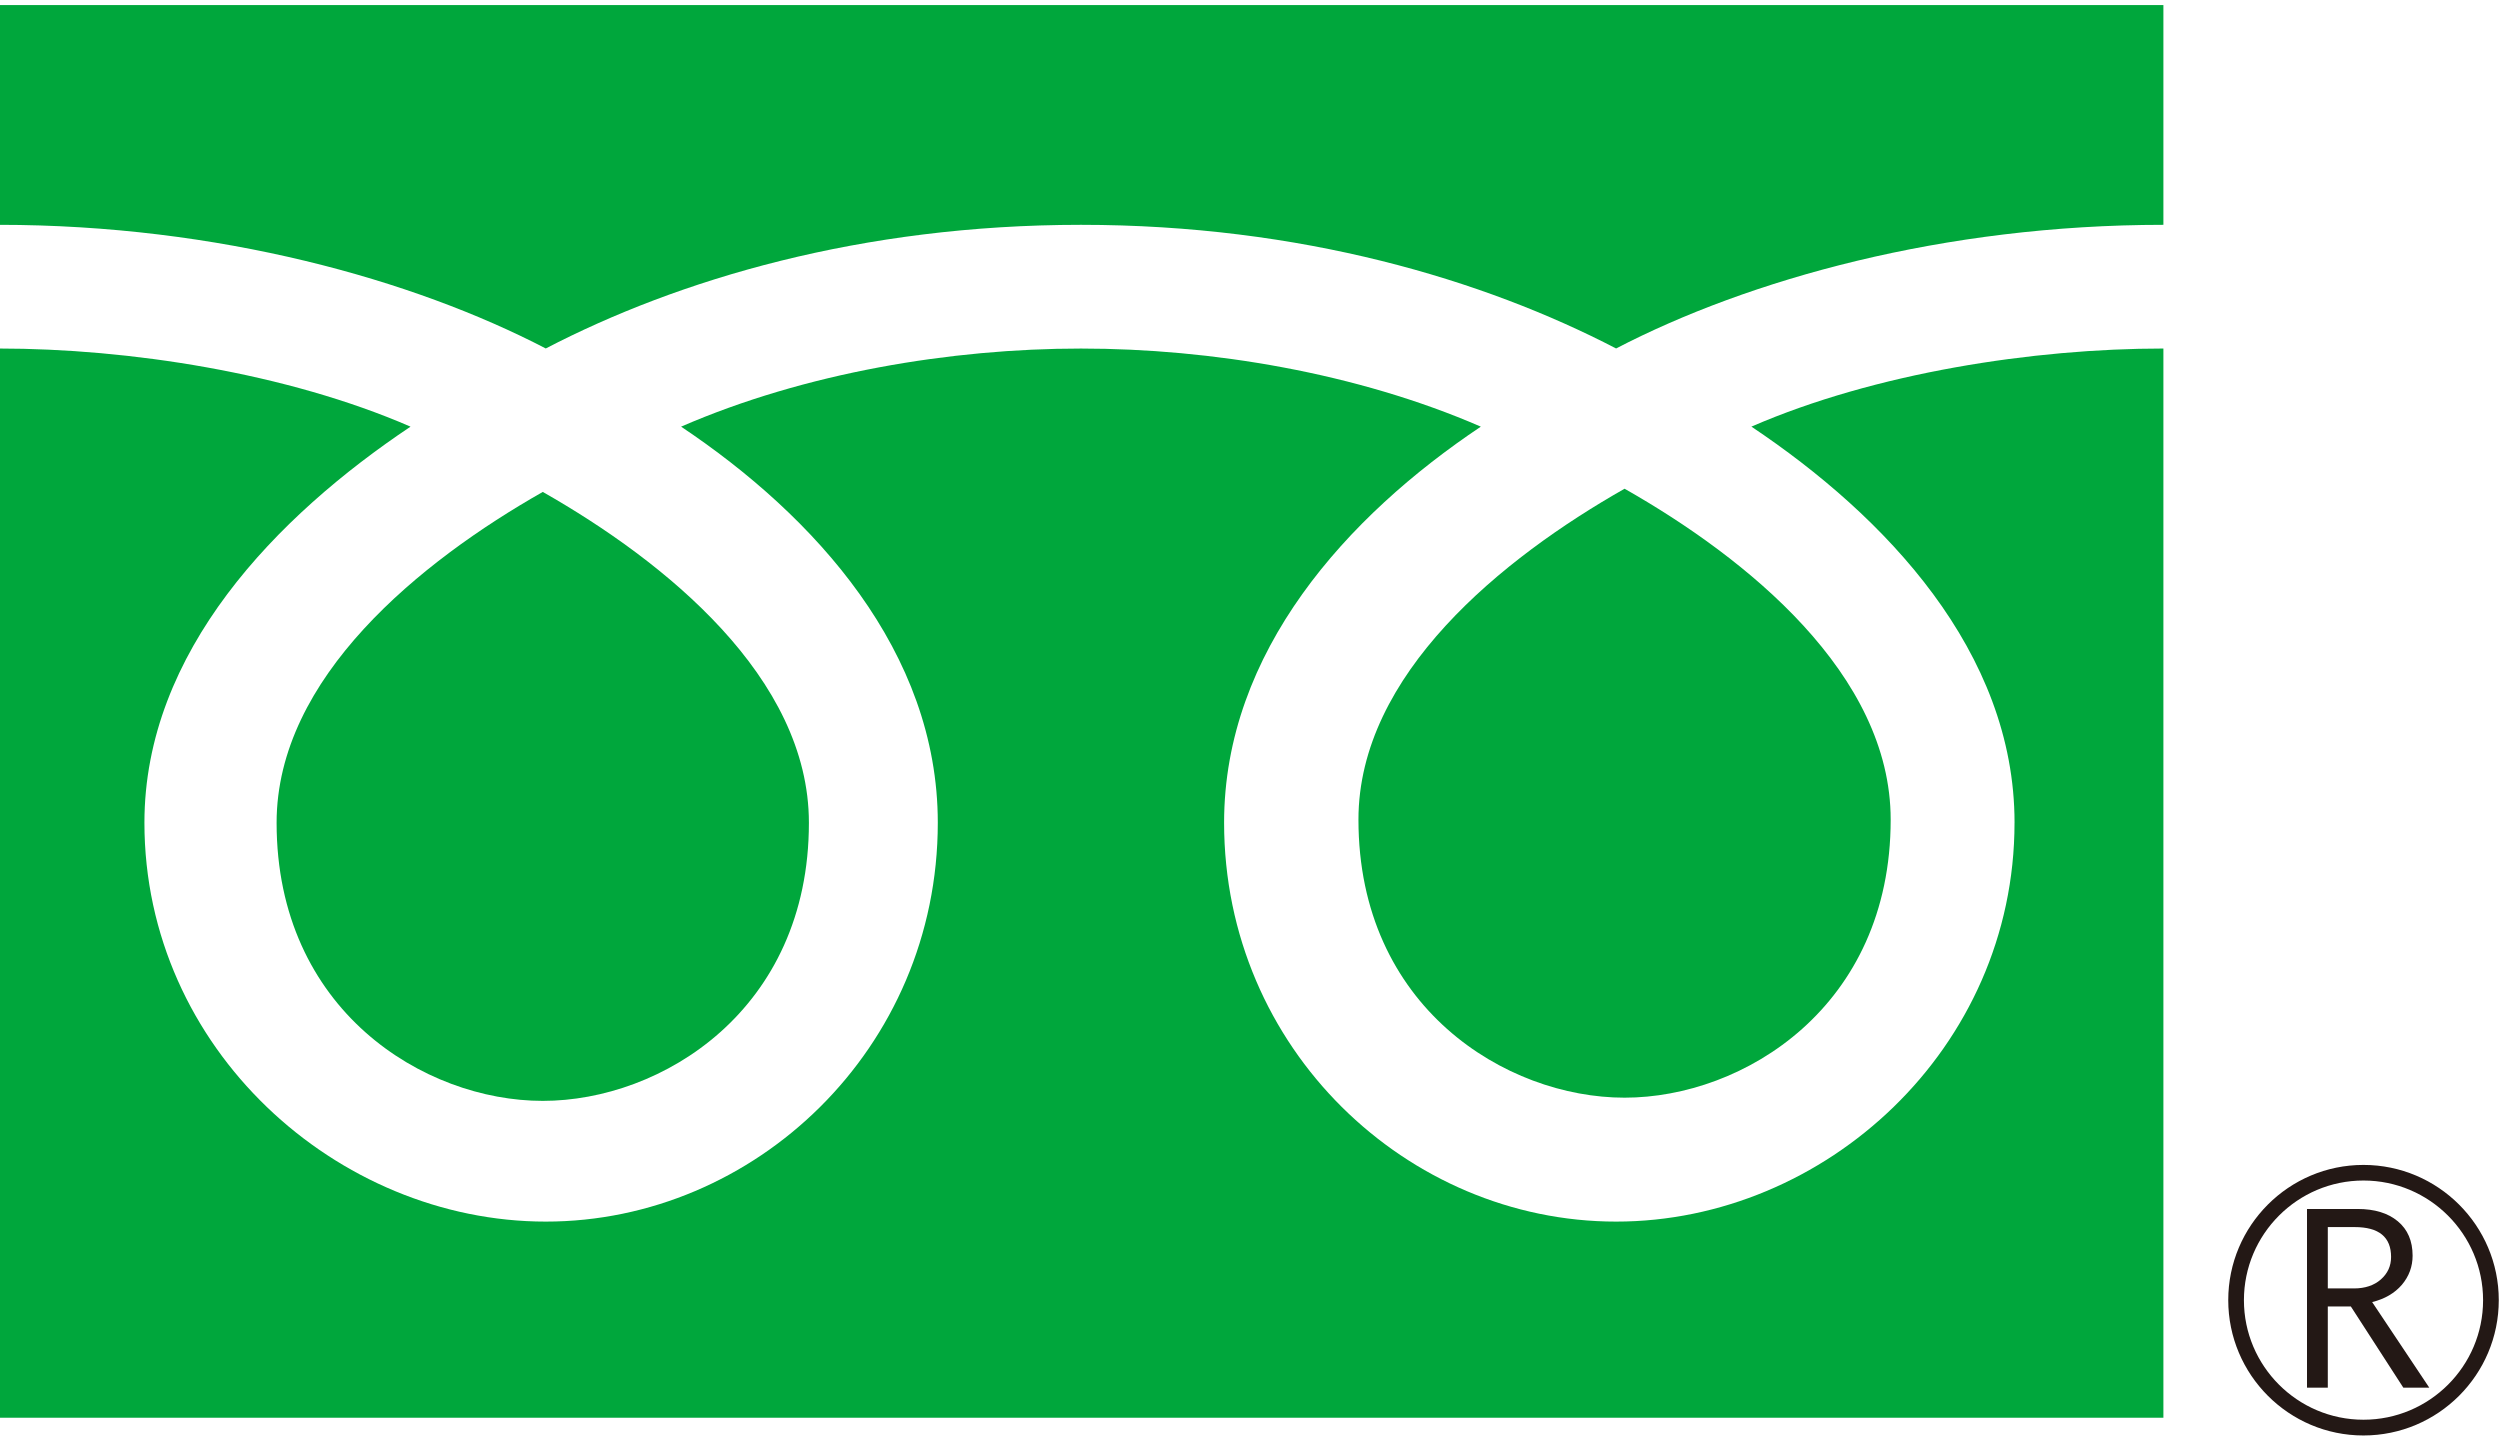
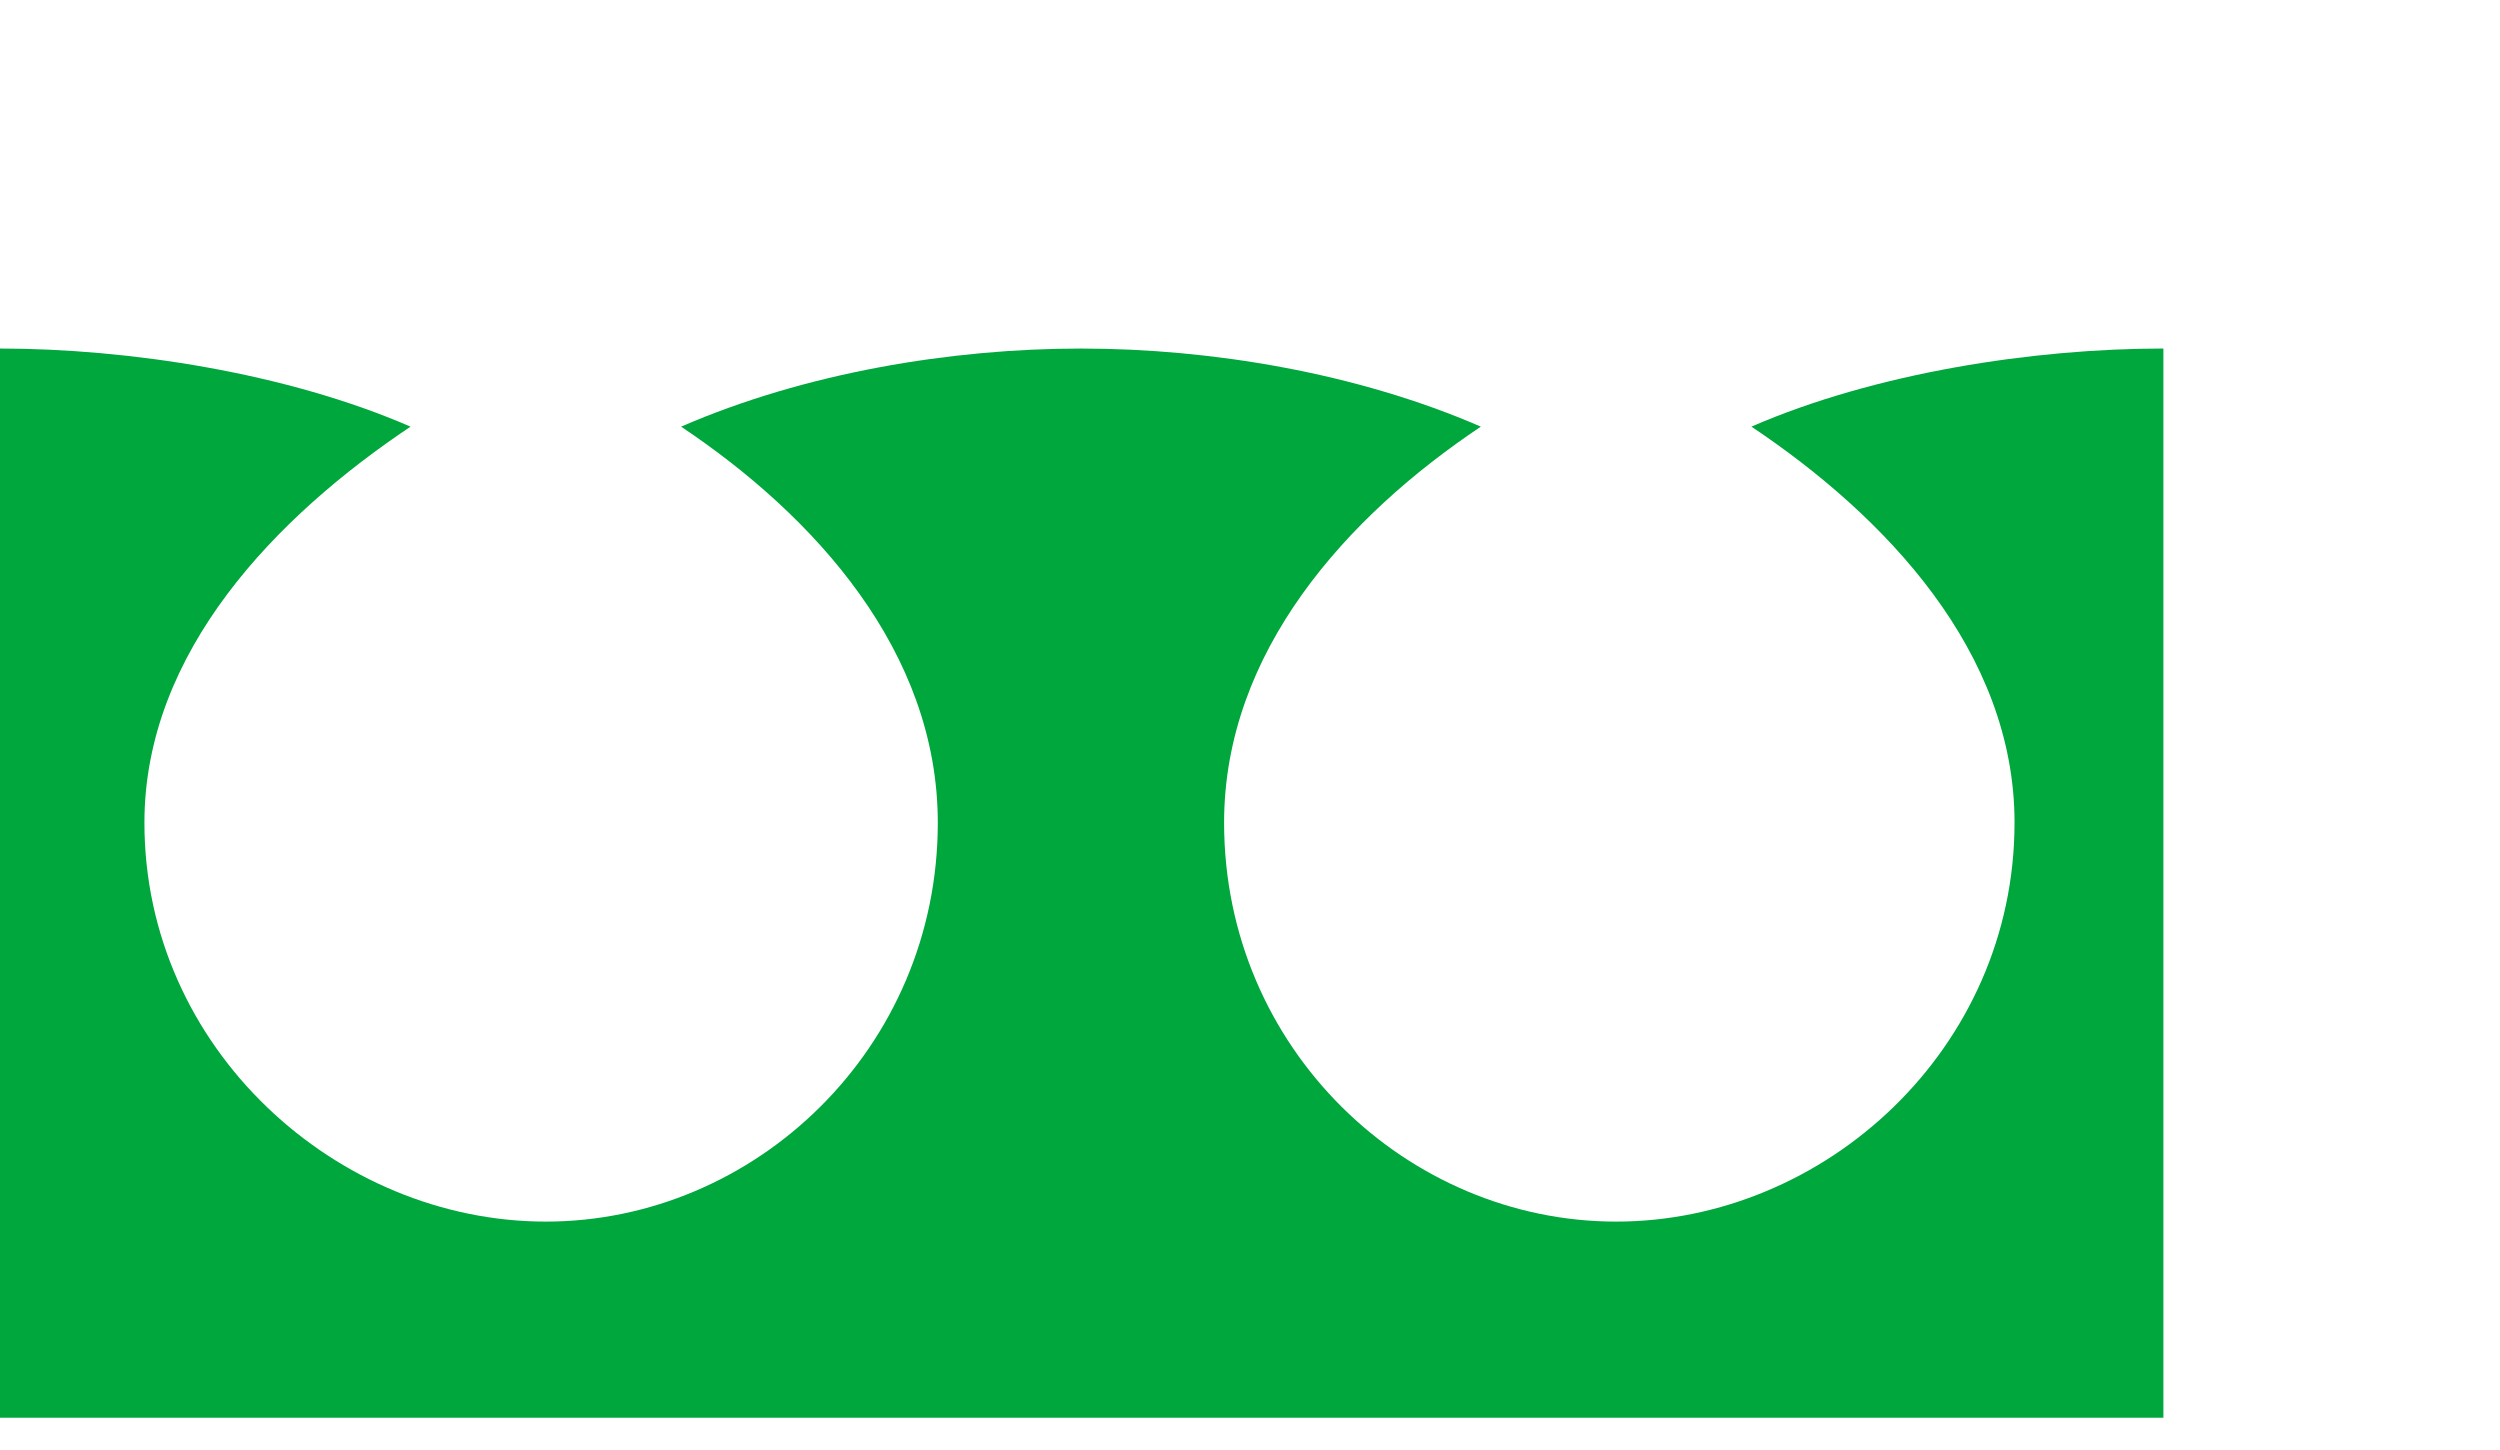
<svg xmlns="http://www.w3.org/2000/svg" id="_レイヤー_1" data-name="レイヤー_1" version="1.1" viewBox="0 0 100 58">
  <defs>
    <style>
      .st0 {
        fill: #00a73c;
      }

      .st1 {
        fill: #231815;
      }
    </style>
  </defs>
-   <path class="st1" d="M89.13,52.006c0,2.982,2.422,5.413,5.408,5.413s5.413-2.431,5.413-5.413-2.43-5.409-5.413-5.409-5.408,2.424-5.408,5.409M89.757,52.008c0-2.639,2.145-4.787,4.782-4.787s4.784,2.148,4.784,4.787-2.145,4.781-4.784,4.781-4.782-2.148-4.782-4.781Z" />
-   <path class="st1" d="M97.172,55.508h-1.038l-2.1-3.249h-.922v3.249h-.832v-7.149h2.024c.678,0,1.215.163,1.609.493.394.328.591.787.591,1.376,0,.435-.143.825-.43,1.165-.29.336-.686.567-1.188.69l2.285,3.424M93.112,51.537h1.049c.44,0,.798-.119,1.072-.358.272-.241.41-.537.41-.901,0-.798-.487-1.195-1.46-1.195h-1.071v2.454Z" />
-   <path class="st0" d="M11.064,32.913c0,7.492,5.898,11.122,10.647,11.122s10.645-3.63,10.645-11.122c0-5.814-5.758-10.457-10.645-13.236-4.89,2.778-10.647,7.422-10.647,13.236Z" />
-   <path class="st0" d="M54.338,32.787c0,7.488,5.894,11.12,10.645,11.12s10.644-3.632,10.644-11.12c0-5.815-5.754-10.462-10.644-13.238-4.889,2.776-10.645,7.422-10.645,13.238Z" />
  <path class="st0" d="M80.581,32.909c0,9.045-7.584,15.955-15.937,15.955s-15.68-6.91-15.68-15.955c0-6.844,4.919-12.266,10.269-15.843-4.953-2.152-10.792-3.124-15.994-3.124s-11.043.972-15.995,3.124c5.352,3.578,10.268,9,10.268,15.843,0,9.045-7.328,15.955-15.68,15.955s-16.055-6.91-16.055-15.955c0-6.844,5.294-12.266,10.644-15.843C11.466,14.914,5.155,13.941-.045,13.941v42.768h86.581V13.941c-5.201,0-11.525.972-16.48,3.124,5.352,3.578,10.526,9,10.526,15.843Z" />
-   <path class="st0" d="M-.045.203v8.79c8.796,0,16.582,2.194,21.876,4.946,5.295-2.753,12.608-4.946,21.407-4.946s16.11,2.194,21.406,4.946c5.295-2.753,13.092-4.946,21.892-4.946V.203H-.045Z" />
</svg>